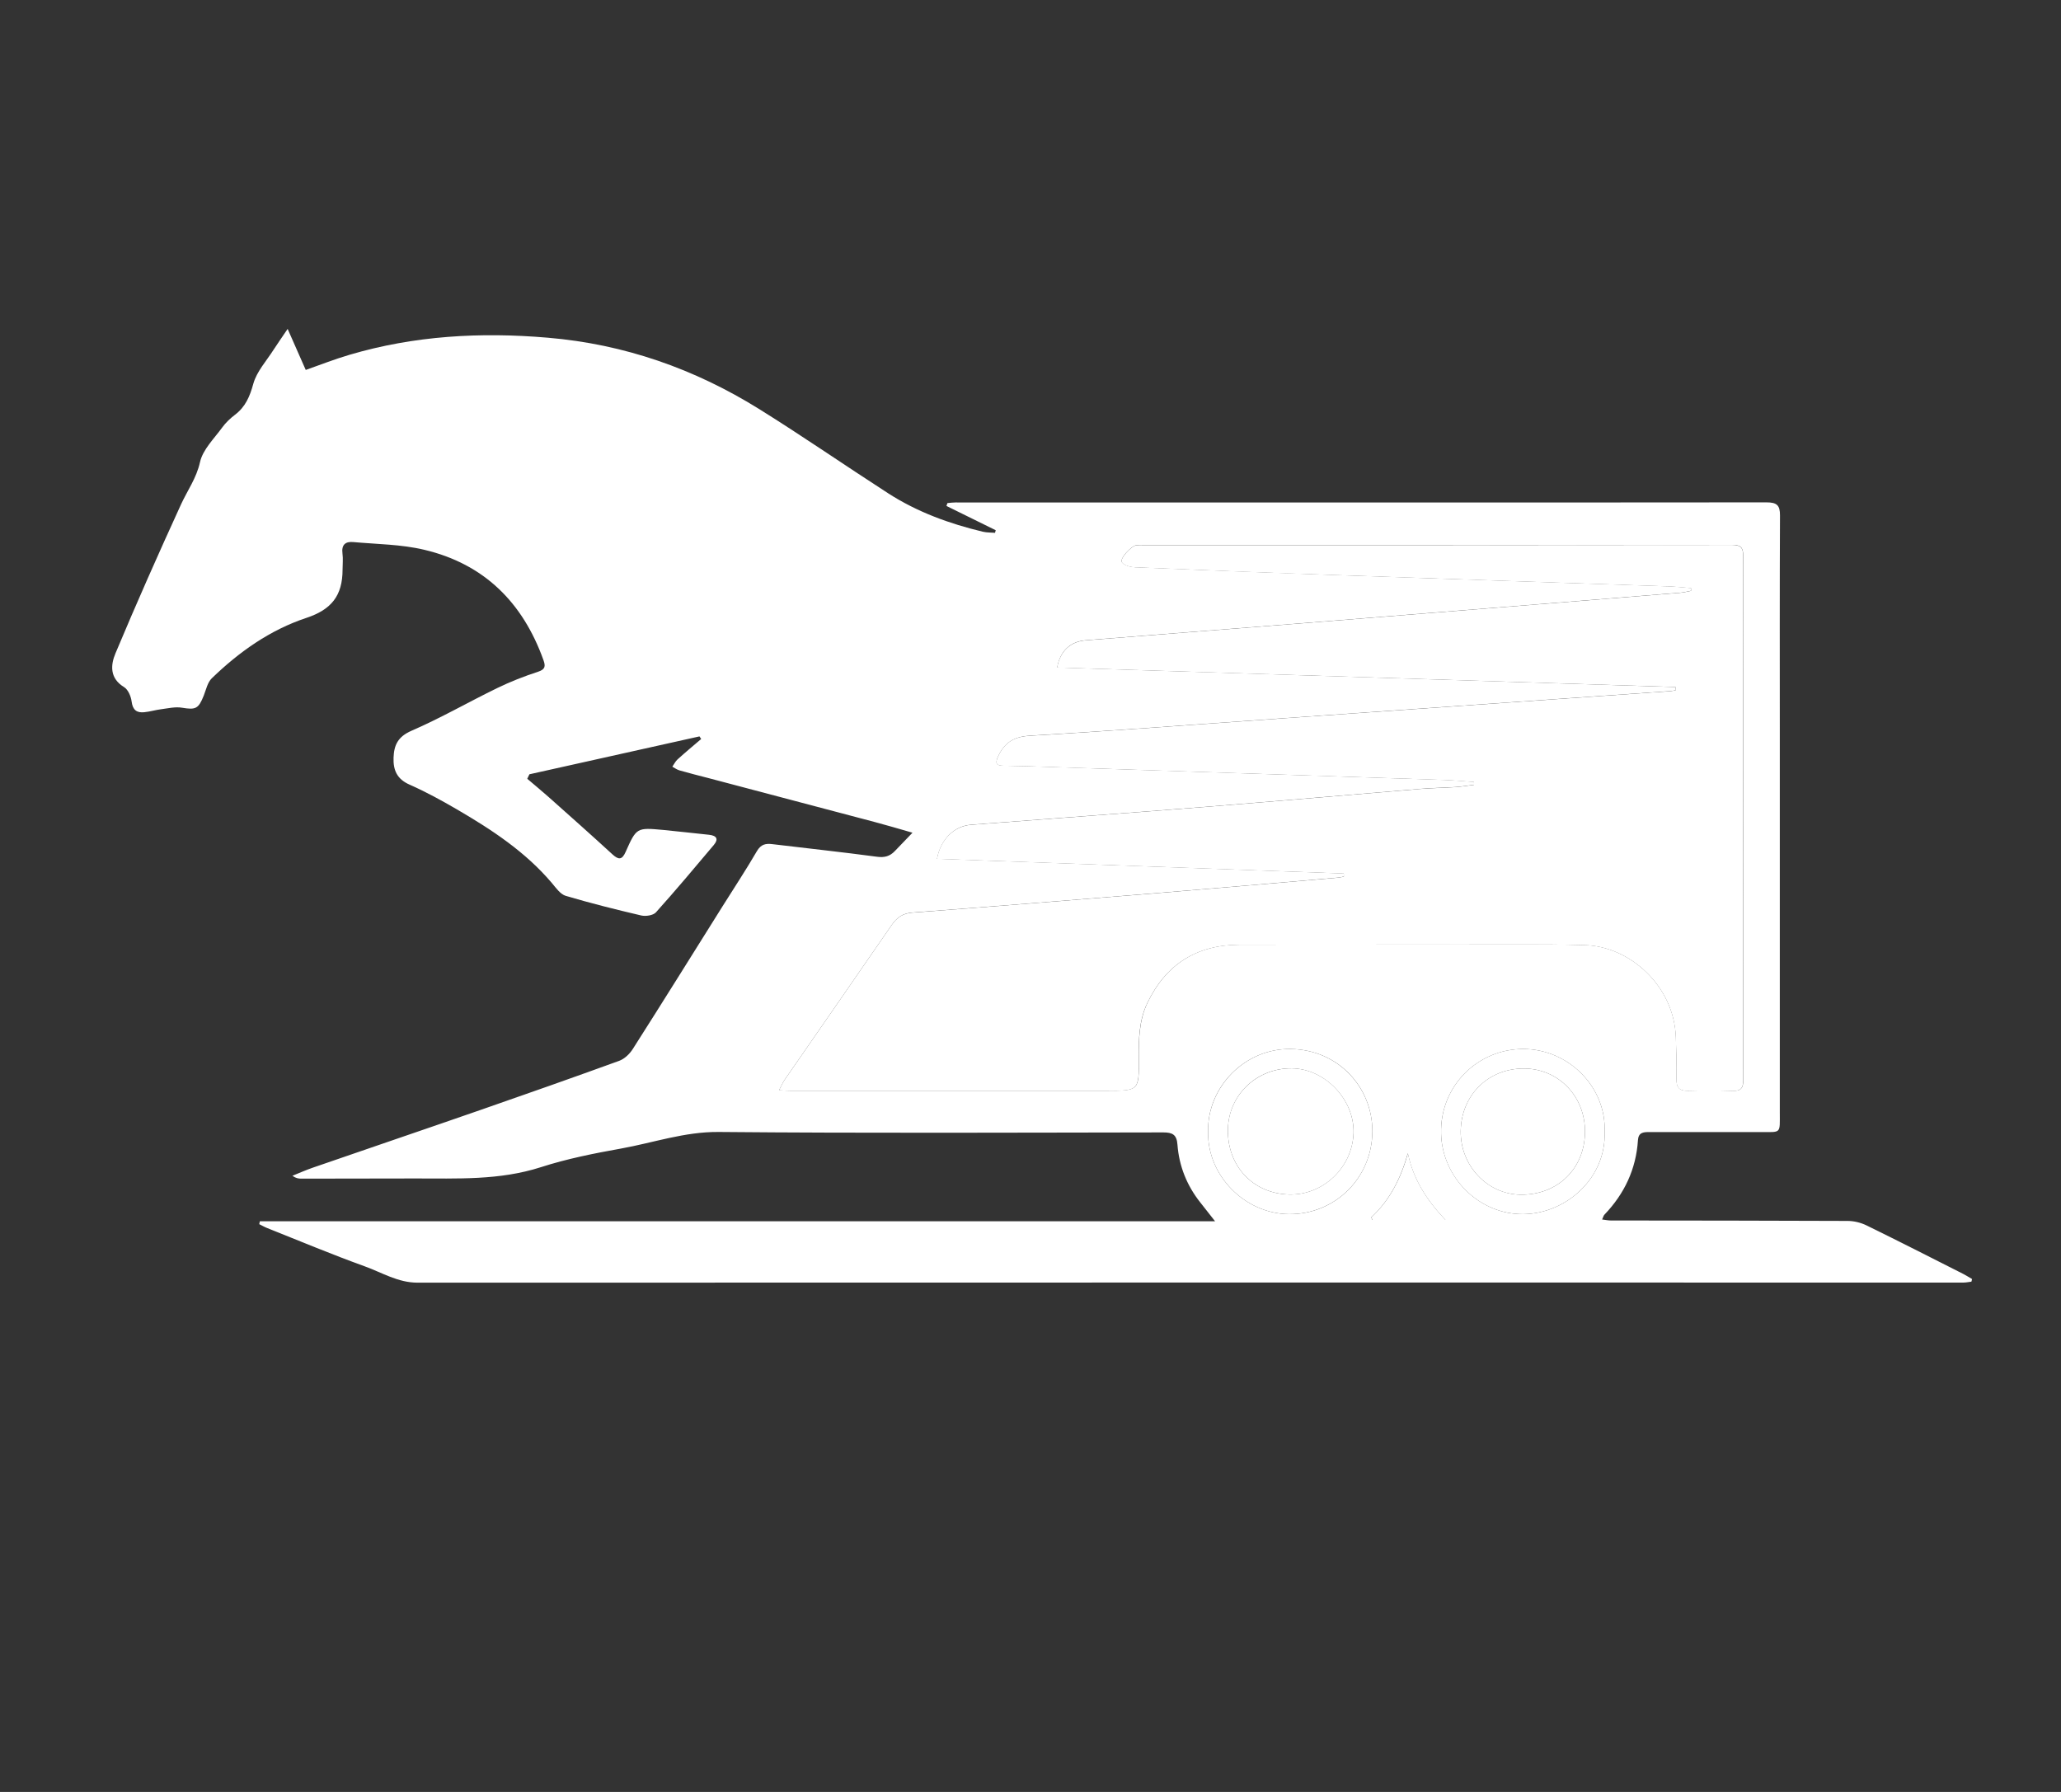
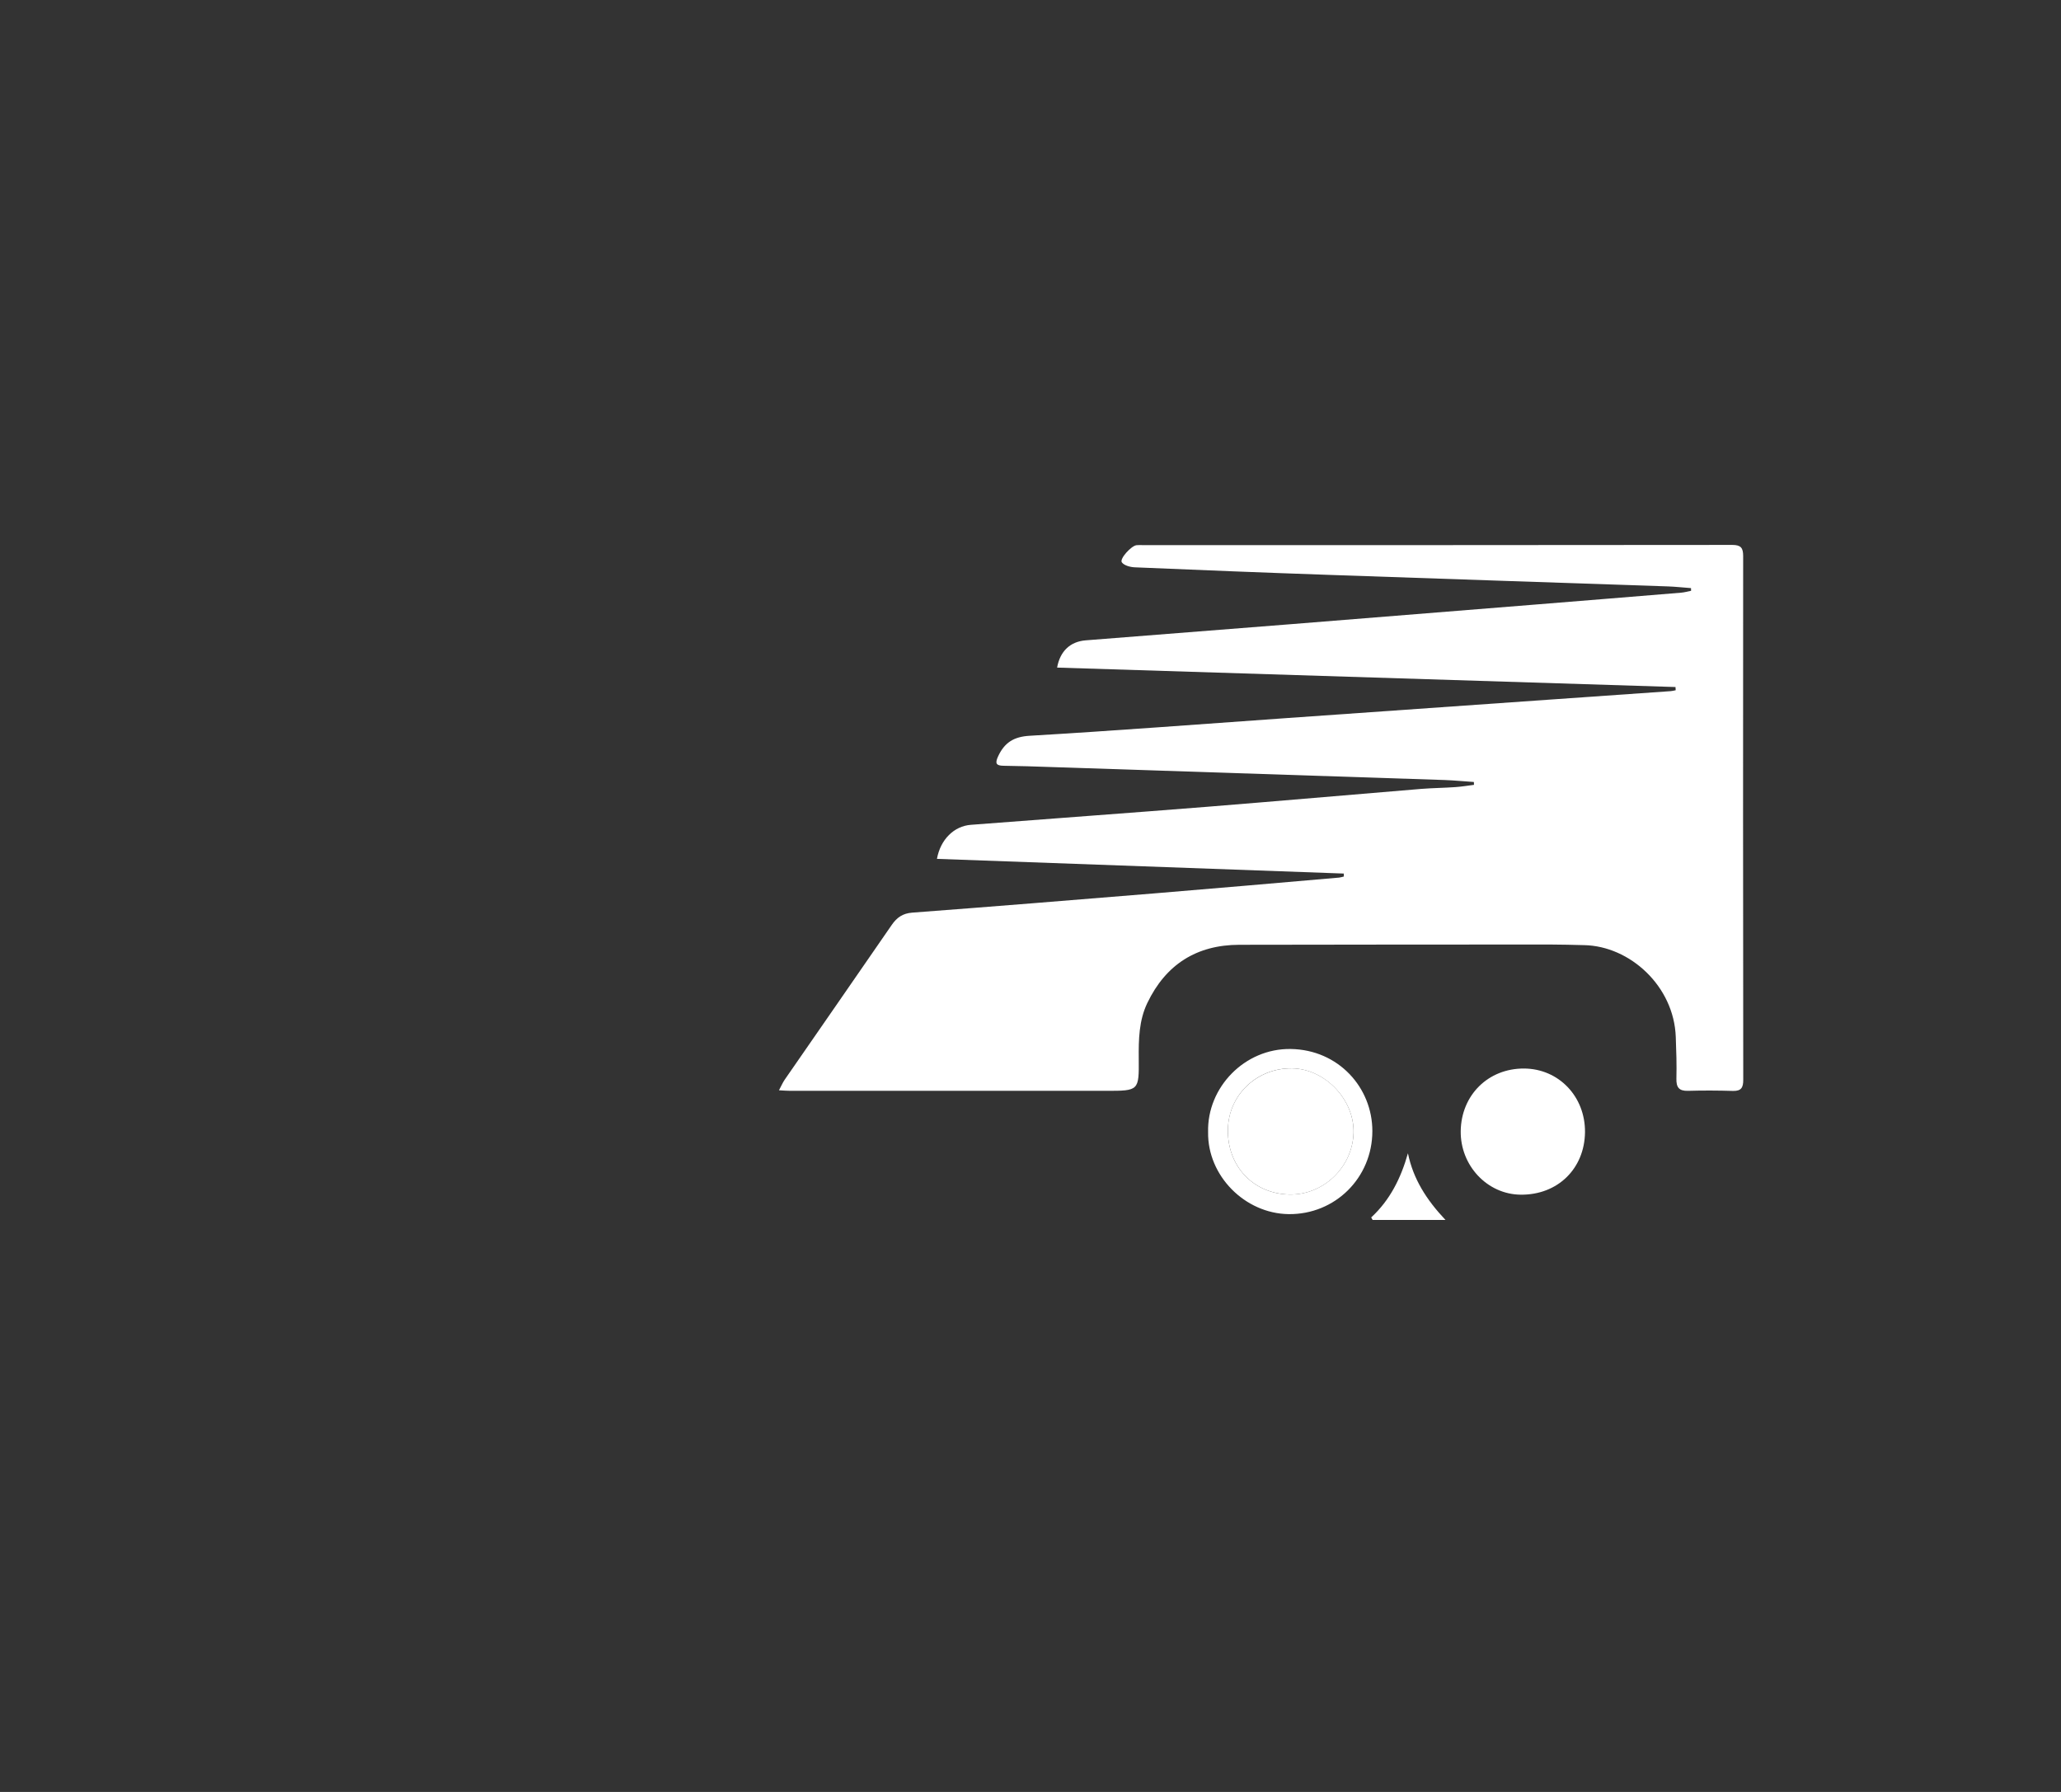
<svg xmlns="http://www.w3.org/2000/svg" version="1.1" id="Слой_1" x="0px" y="0px" viewBox="0 0 2300 2000" style="enable-background:new 0 0 2300 2000;" xml:space="preserve">
  <rect x="0" y="0" width="2300" height="2000" fill="#333333" stroke="none" />
  <style type="text/css"> .st0{display:none;fill:#FFFFFF;} .st1{fill:#FFFFFF;} </style>
  <g>
    <path class="st0" d="M66,223.9c720.7,0,1441.3,0,2162,0c0,478.3,0,956.6,0,1435c-720.7,0-1441.3,0-2162,0 C66,1180.6,66,702.2,66,223.9z M2200,1430.5c0.2-0.8,0.4-1.7,0.7-2.5c-3.2-1.9-6.4-4-9.7-5.6c-35.9-18.1-71.7-36.4-107.8-54.1 c-6.5-3.2-14.2-5.1-21.4-5.1c-88.1-0.4-176.2-0.4-264.2-0.5c-2.9,0-5.8-0.6-9.7-1.1c1.3-2.8,1.6-4.4,2.6-5.4 c22.3-23.3,35.3-50.9,37.4-83.2c0.6-8.4,5.7-9,12.4-9c41.4,0.1,82.9,0.1,124.4,0c23.6,0,21.5,2.3,21.5-22.1 c0-140.3,0-280.6,0-420.9c0-81.7-0.2-163.4,0.2-245.1c0.1-11.5-3.6-14.7-15.1-14.7c-301.7,0.2-603.4,0.1-905.1,0.1 c-3,0-6,0.5-8.9,0.7c-0.4,1.1-0.7,2.1-1.1,3.2c18.3,9,36.7,18.1,55,27.1c-0.3,1-0.6,2-0.8,2.9c-4.5-0.4-9-0.2-13.4-1.2 c-37.4-8.9-73.3-21.9-105.8-42.9c-48.1-31.1-95.3-63.7-143.9-94c-72.3-45.1-150.7-72.5-236.1-79.7c-75-6.3-148.8-2.2-221.2,19.1 c-16.7,4.9-32.9,11.4-48.8,16.9c-6.4-14.6-12.6-28.6-20.2-45.8c-6.9,10.2-11.5,16.6-15.6,23.1c-8,12.5-18.9,24.3-22.7,38.1 c-3.9,14.2-8.8,25.6-20.3,34.5c-5.3,4.1-10.4,8.9-14.4,14.3c-9.1,12.5-21.7,24.6-24.8,38.7c-3.9,18-14,31.5-21.2,47.2 c-25.1,55-49.7,110.3-73.1,166.1c-5.5,13-6.6,27.9,9.6,37.8c4.5,2.7,7.7,10.3,8.4,16.1c1.2,9.4,5.8,12.7,14.2,11.9 c6.3-0.6,12.4-2.5,18.6-3.3c7.8-1,15.9-2.9,23.5-1.7c15.1,2.5,18.3,1.3,24.2-13.6c2.6-6.6,4.1-14.6,8.9-19.2 c30.6-29.6,65-54,105.7-67.5c27.7-9.2,40.3-24.6,40.3-53.9c0-6,0.7-12-0.1-17.9c-1.3-9.7,3.3-13.6,12-12.8 c26.5,2.4,53.5,2.5,79.2,8.6c66.9,15.8,110.2,59,133.1,123.2c2.4,6.8,2.1,10.3-6.2,13c-15.5,5-30.7,11-45.3,18.1 c-32.2,15.6-63.3,33.6-96,47.8c-15.1,6.5-19.3,15.9-19.8,29.9c-0.5,13.8,3.8,24,18,30.2c18.2,7.9,35.7,17.6,52.8,27.6 c39,22.7,76.5,47.4,106,82.3c4.5,5.3,9.4,12.4,15.4,14.2c27.8,8.3,56,15.4,84.3,21.9c5,1.2,13.2-0.1,16.3-3.5 c22.1-24.5,43.3-49.9,64.5-75.1c5.7-6.8,3.4-10.7-5.3-11.5c-17-1.7-34.1-3.8-51.1-5.4c-29.5-2.7-29.8-2.7-41.9,24.5 c-4.1,9.3-8,8.9-14.8,2.7c-23.5-21.5-47.3-42.6-71-63.8c-7.9-7-16-13.7-24-20.5c0.8-1.7,1.6-3.4,2.4-5 c63.3-14.1,126.5-28.2,189.8-42.3c0.6,1,1.3,1.9,1.9,2.9c-8.8,7.6-17.7,15-26.4,22.8c-2.4,2.2-3.9,5.4-5.8,8.1 c2.6,1.4,5.1,3.3,7.9,4.1c10.7,3.1,21.5,5.7,32.3,8.6c61.9,16.4,123.9,32.7,185.8,49.1c13.2,3.5,26.4,7.5,42,11.9 c-7.7,8-13.7,14.2-19.6,20.4c-5.6,5.9-11.6,7.6-20.2,6.4c-38.7-5.2-77.5-9.3-116.2-14c-7.8-0.9-13.1,0-17.7,7.9 c-12.1,21-25.6,41.2-38.5,61.8c-33.2,52.9-66.2,106-99.8,158.7c-3.5,5.5-9.3,11.2-15.3,13.4c-51.2,18.7-102.6,36.7-154.1,54.6 c-62.4,21.7-124.9,42.9-187.4,64.5c-7.8,2.7-15.4,6.1-23.2,9.2c3.8,2.7,6.9,3.2,9.9,3.2c42.2,0,84.5-0.1,126.7-0.2 c47.2-0.1,94.4,2.3,140.7-12.6c29.1-9.3,59.4-15.3,89.5-20.8c36.2-6.5,70.8-18.9,108.9-18.5c165.4,1.5,330.8,0.7,496.2,0.5 c10.3,0,15,2.5,15.8,13.7c1.8,23.9,10.4,45.6,25.5,64.5c4.8,6,9.5,12,16.5,21c-357.7,0-711.8,0-1066,0c-0.2,1.1-0.4,2.2-0.7,3.2 c3,1.5,5.9,3.2,9,4.4c36.2,14.4,72.1,29.5,108.8,42.7c19.2,6.9,36.8,18.2,58.8,18.2c575.1-0.3,1150.2-0.1,1725.4-0.1 C2194.2,1431.5,2197.1,1430.8,2200,1430.5z" />
-     <path class="st1" d="M2200,1430.5c-2.9,0.3-5.8,1-8.7,1c-575.1,0-1150.2-0.1-1725.4,0.1c-21.9,0-39.6-11.3-58.8-18.2 c-36.6-13.2-72.6-28.3-108.8-42.7c-3.1-1.2-6-2.9-9-4.4c0.2-1.1,0.4-2.2,0.7-3.2c354.1,0,708.3,0,1066,0c-7-8.9-11.7-15-16.5-21 c-15-18.9-23.7-40.6-25.5-64.5c-0.8-11.2-5.5-13.7-15.8-13.7c-165.4,0.2-330.8,1-496.2-0.5c-38.1-0.3-72.7,12-108.9,18.5 c-30.1,5.4-60.4,11.4-89.5,20.8c-46.3,14.9-93.5,12.5-140.7,12.6c-42.2,0.1-84.5,0.2-126.7,0.2c-3.1,0-6.2-0.5-9.9-3.2 c7.7-3.1,15.3-6.5,23.2-9.2c62.4-21.6,125-42.8,187.4-64.5c51.5-17.9,102.9-36,154.1-54.6c6-2.2,11.8-7.8,15.3-13.4 c33.6-52.7,66.6-105.8,99.8-158.7c12.9-20.6,26.3-40.8,38.5-61.8c4.6-7.9,9.9-8.9,17.7-7.9c38.7,4.7,77.6,8.8,116.2,14 c8.6,1.2,14.6-0.5,20.2-6.4c5.9-6.2,11.9-12.3,19.6-20.4c-15.6-4.5-28.8-8.4-42-11.9c-61.9-16.4-123.9-32.8-185.8-49.1 c-10.8-2.8-21.6-5.5-32.3-8.6c-2.8-0.8-5.3-2.7-7.9-4.1c1.9-2.7,3.4-5.9,5.8-8.1c8.6-7.8,17.5-15.2,26.4-22.8 c-0.6-1-1.3-1.9-1.9-2.9c-63.3,14.1-126.5,28.2-189.8,42.3c-0.8,1.7-1.6,3.4-2.4,5c8,6.8,16.1,13.5,24,20.5 c23.8,21.2,47.6,42.3,71,63.8c6.8,6.2,10.7,6.6,14.8-2.7c12.1-27.2,12.4-27.2,41.9-24.5c17.1,1.6,34.1,3.7,51.1,5.4 c8.6,0.9,11,4.8,5.3,11.5c-21.3,25.3-42.5,50.6-64.5,75.1c-3.1,3.4-11.3,4.6-16.3,3.5c-28.3-6.6-56.5-13.7-84.3-21.9 c-6-1.8-10.9-8.8-15.4-14.2c-29.5-34.9-67.1-59.6-106-82.3c-17.2-10-34.7-19.6-52.8-27.6c-14.2-6.2-18.5-16.3-18-30.2 c0.5-13.9,4.8-23.3,19.8-29.9c32.8-14.2,63.9-32.2,96-47.8c14.6-7.1,29.9-13.1,45.3-18.1c8.3-2.7,8.6-6.2,6.2-13 c-23-64.3-66.2-107.4-133.1-123.2c-25.6-6.1-52.7-6.2-79.2-8.6c-8.7-0.8-13.3,3-12,12.8c0.8,5.9,0.1,11.9,0.1,17.9 c0,29.3-12.6,44.7-40.3,53.9c-40.7,13.5-75.1,37.9-105.7,67.5c-4.7,4.6-6.3,12.6-8.9,19.2c-5.9,14.9-9.1,16.1-24.2,13.6 c-7.5-1.3-15.7,0.7-23.5,1.7c-6.3,0.8-12.4,2.7-18.6,3.3c-8.4,0.9-13-2.4-14.2-11.9c-0.7-5.7-3.9-13.3-8.4-16.1 c-16.3-9.9-15.1-24.8-9.6-37.8c23.4-55.8,47.9-111.1,73.1-166.1c7.2-15.7,17.2-29.2,21.2-47.2c3.1-14,15.7-26.2,24.8-38.7 c3.9-5.4,9-10.2,14.4-14.3c11.6-8.9,16.4-20.3,20.3-34.5c3.8-13.7,14.7-25.5,22.7-38.1c4.2-6.5,8.7-12.9,15.6-23.1 c7.6,17.2,13.8,31.2,20.2,45.8c15.9-5.6,32.1-12,48.8-16.9c72.4-21.4,146.2-25.5,221.2-19.1c85.4,7.2,163.8,34.7,236.1,79.7 c48.6,30.3,95.7,62.9,143.9,94c32.5,20.9,68.4,34,105.8,42.9c4.3,1,8.9,0.8,13.4,1.2c0.3-1,0.6-2,0.8-2.9 c-18.3-9-36.7-18.1-55-27.1c0.4-1.1,0.7-2.1,1.1-3.2c3-0.3,6-0.7,8.9-0.7c301.7,0,603.4,0.2,905.1-0.1c11.5,0,15.2,3.1,15.1,14.7 c-0.4,81.7-0.2,163.4-0.2,245.1c0,140.3,0,280.6,0,420.9c0,24.4,2,22.1-21.5,22.1c-41.5,0-82.9,0.1-124.4,0c-6.7,0-11.8,0.6-12.4,9 c-2.1,32.4-15.1,59.9-37.4,83.2c-1,1-1.3,2.6-2.6,5.4c3.9,0.5,6.8,1.1,9.7,1.1c88.1,0.1,176.2,0.1,264.2,0.5 c7.2,0,14.9,1.9,21.4,5.1c36.1,17.7,71.9,35.9,107.8,54.1c3.3,1.7,6.5,3.8,9.7,5.6C2200.5,1428.8,2200.3,1429.7,2200,1430.5z M1869.8,766.8c0.1,1.2,0.2,2.4,0.3,3.5c-1.8,0.4-3.6,0.9-5.5,1c-45.7,3.2-91.4,6.4-137.1,9.6c-97.7,6.9-195.5,13.7-293.2,20.6 c-95,6.7-189.9,14-284.9,19.6c-18.2,1.1-28.5,7.9-35.6,23.3c-3.4,7.5-2.1,10.1,6.2,10.2c17.5,0.2,35,0.8,52.6,1.4 c146.5,4.8,293.1,9.6,439.6,14.5c10.9,0.4,21.8,1.4,32.7,2.2c0,1.1,0.1,2.1,0.1,3.2c-6.9,0.9-13.7,2-20.6,2.5 c-12.7,0.9-25.5,0.9-38.2,2c-79.8,6.6-159.5,13.6-239.3,20c-87.8,7-175.6,13.3-263.3,20.1c-18.8,1.4-33.9,16.4-37.9,38 c151.5,5.5,302.7,11,454,16.4c0,1.1,0.1,2.2,0.1,3.3c-1.7,0.4-3.5,1.1-5.2,1.2c-68.2,5.9-136.4,11.9-204.7,17.5 c-90.5,7.4-181,14.8-271.6,21.6c-10.8,0.8-17.4,5.5-23.1,13.8c-39.7,57.7-79.7,115.2-119.5,172.8c-2.1,3.1-3.6,6.6-6.3,11.7 c5.6,0.3,9,0.6,12.4,0.6c117.6,0,235.2,0,352.7,0c36.6,0,36.7,0,36.4-36c-0.2-21.3,0.3-42.6,9.6-62.1 c20.6-42.9,54.9-64.8,102.7-64.9c115.6-0.2,231.2-0.2,346.7-0.3c12.7,0,25.5,0.5,38.2,0.7c50.6,1.1,100,45.5,102.1,102.5 c0.6,15.5,1,31.1,0.7,46.6c-0.2,9.6,2.9,13.8,13,13.5c16.7-0.5,33.5-0.4,50.2,0.1c9.2,0.3,11.4-3.8,11.4-12.3 c-0.2-194.9-0.2-389.8-0.1-584.7c0-9.1-2.5-12.4-12.2-12.4c-219.6,0.3-439.2,0.2-658.8,0.2c-2,0-4-0.2-6,0.1 c-5.9,0.7-19.2,15.2-16.4,19.1c2.5,3.6,9.5,5.3,14.6,5.6c72.8,3.1,145.7,5.9,218.6,8.5c125.4,4.4,250.9,8.5,376.3,12.8 c8.6,0.3,17.2,1.2,25.7,1.9c0,1,0.1,2,0.1,3c-3.7,0.7-7.3,1.8-11.1,2.1c-52.8,4.4-105.6,8.6-158.4,12.9 c-91.7,7.4-183.4,14.8-275.1,22.1c-77,6.1-154,12.2-231.1,18.2c-17,1.3-28.6,11.9-31.8,30.4 C1409.9,752.3,1639.9,759.6,1869.8,766.8z M1348.2,1263.6c-0.8,48.6,41,90.8,89.7,91.5c52.1,0.8,93.6-40.7,93.6-92.7 c0-48.5-37.6-90.8-91.1-91.6C1388.9,1170,1346.8,1213.7,1348.2,1263.6z M1790.7,1263.3c2-50.2-40.5-92.5-90.9-92.5 c-50.1,0-92.9,40.7-91.6,94.4c1.2,49.1,42.7,90.7,92.3,89.9C1748.2,1354.3,1792.6,1314.5,1790.7,1263.3z M1530.2,1358.8 c0.5,0.9,1,1.9,1.5,2.8c26,0,52,0,81.3,0c-21.4-22.7-36-45.8-41.9-74.4C1563.3,1314.8,1551.3,1339.3,1530.2,1358.8z" />
    <path class="st1" d="M1869.8,766.8c-230-7.2-460-14.5-690.1-21.7c3.3-18.5,14.8-29,31.8-30.4c77-6,154-12.1,231.1-18.2 c91.7-7.3,183.4-14.7,275.1-22.1c52.8-4.3,105.6-8.5,158.4-12.9c3.7-0.3,7.4-1.4,11.1-2.1c0-1-0.1-2-0.1-3 c-8.6-0.6-17.1-1.6-25.7-1.9c-125.4-4.3-250.9-8.4-376.3-12.8c-72.9-2.5-145.7-5.4-218.6-8.5c-5.1-0.2-12.1-2-14.6-5.6 c-2.7-3.9,10.5-18.4,16.4-19.1c2-0.2,4-0.1,6-0.1c219.6,0,439.2,0.1,658.8-0.2c9.7,0,12.2,3.3,12.2,12.4 c-0.2,194.9-0.1,389.8,0.1,584.7c0,8.5-2.2,12.5-11.4,12.3c-16.7-0.5-33.5-0.6-50.2-0.1c-10.1,0.3-13.2-3.9-13-13.5 c0.4-15.5-0.1-31.1-0.7-46.6c-2-57-51.5-101.5-102.1-102.5c-12.7-0.3-25.5-0.7-38.2-0.7c-115.6,0-231.2,0.1-346.7,0.3 c-47.8,0.1-82.1,22-102.7,64.9c-9.4,19.5-9.8,40.8-9.6,62.1c0.3,36,0.2,36-36.4,36c-117.6,0-235.2,0-352.7,0 c-3.4,0-6.8-0.3-12.4-0.6c2.7-5.1,4.2-8.6,6.3-11.7c39.8-57.6,79.8-115.1,119.5-172.8c5.8-8.4,12.3-13,23.1-13.8 c90.6-6.8,181.1-14.2,271.6-21.6c68.2-5.6,136.5-11.6,204.7-17.5c1.8-0.2,3.5-0.8,5.2-1.2c0-1.1-0.1-2.2-0.1-3.3 c-151.2-5.5-302.5-10.9-454-16.4c3.9-21.7,19.1-36.6,37.9-38c87.8-6.8,175.6-13.1,263.3-20.1c79.8-6.4,159.5-13.4,239.3-20 c12.7-1,25.5-1.1,38.2-2c6.9-0.5,13.7-1.6,20.6-2.5c0-1.1-0.1-2.1-0.1-3.2c-10.9-0.7-21.8-1.8-32.7-2.2 c-146.5-4.9-293.1-9.7-439.6-14.5c-17.5-0.6-35-1.2-52.6-1.4c-8.3-0.1-9.6-2.7-6.2-10.2c7.1-15.5,17.4-22.3,35.6-23.3 c95-5.6,190-12.9,284.9-19.6c97.7-6.9,195.5-13.7,293.2-20.6c45.7-3.2,91.4-6.4,137.1-9.6c1.8-0.1,3.7-0.7,5.5-1 C1870,769.2,1869.9,768,1869.8,766.8z" />
    <path class="st1" d="M1348.2,1263.6c-1.3-49.9,40.8-93.6,92.2-92.8c53.4,0.8,91.1,43.2,91.1,91.6c0,52-41.5,93.4-93.6,92.7 C1389.2,1354.4,1347.4,1312.2,1348.2,1263.6z M1439,1333.2c37.9,0.7,70.3-30.5,71.5-68.7c1.1-37-31.7-71.5-68.6-72.1 c-39.2-0.6-70.8,29.5-71.6,68C1369.5,1301.6,1398.6,1332.4,1439,1333.2z" />
-     <path class="st1" d="M1790.7,1263.3c1.9,51.3-42.5,91-90.2,91.8c-49.7,0.8-91.2-40.8-92.3-89.9c-1.3-53.7,41.5-94.5,91.6-94.4 C1750.3,1170.8,1792.7,1213.1,1790.7,1263.3z M1768.8,1263.7c0.4-39.8-29.3-70.9-68-71.1c-39.9-0.2-70.1,29.6-70.7,69.8 c-0.5,38.6,29.7,70.6,67,71C1738.2,1333.8,1768.3,1304.5,1768.8,1263.7z" />
    <path class="st1" d="M1530.2,1358.8c21.1-19.5,33.2-44,41-71.6c5.9,28.6,20.5,51.7,41.9,74.4c-29.3,0-55.3,0-81.3,0 C1531.2,1360.7,1530.7,1359.7,1530.2,1358.8z" />
    <path class="st1" d="M1439,1333.2c-40.4-0.8-69.5-31.6-68.7-72.8c0.7-38.4,32.4-68.5,71.6-68c36.9,0.5,69.7,35,68.6,72.1 C1509.4,1302.7,1476.9,1334,1439,1333.2z" />
    <path class="st1" d="M1768.8,1263.7c-0.5,40.8-30.6,70.1-71.7,69.7c-37.3-0.3-67.5-32.4-67-71c0.6-40.2,30.7-70,70.7-69.8 C1739.5,1192.8,1769.2,1223.9,1768.8,1263.7z" />
  </g>
</svg>